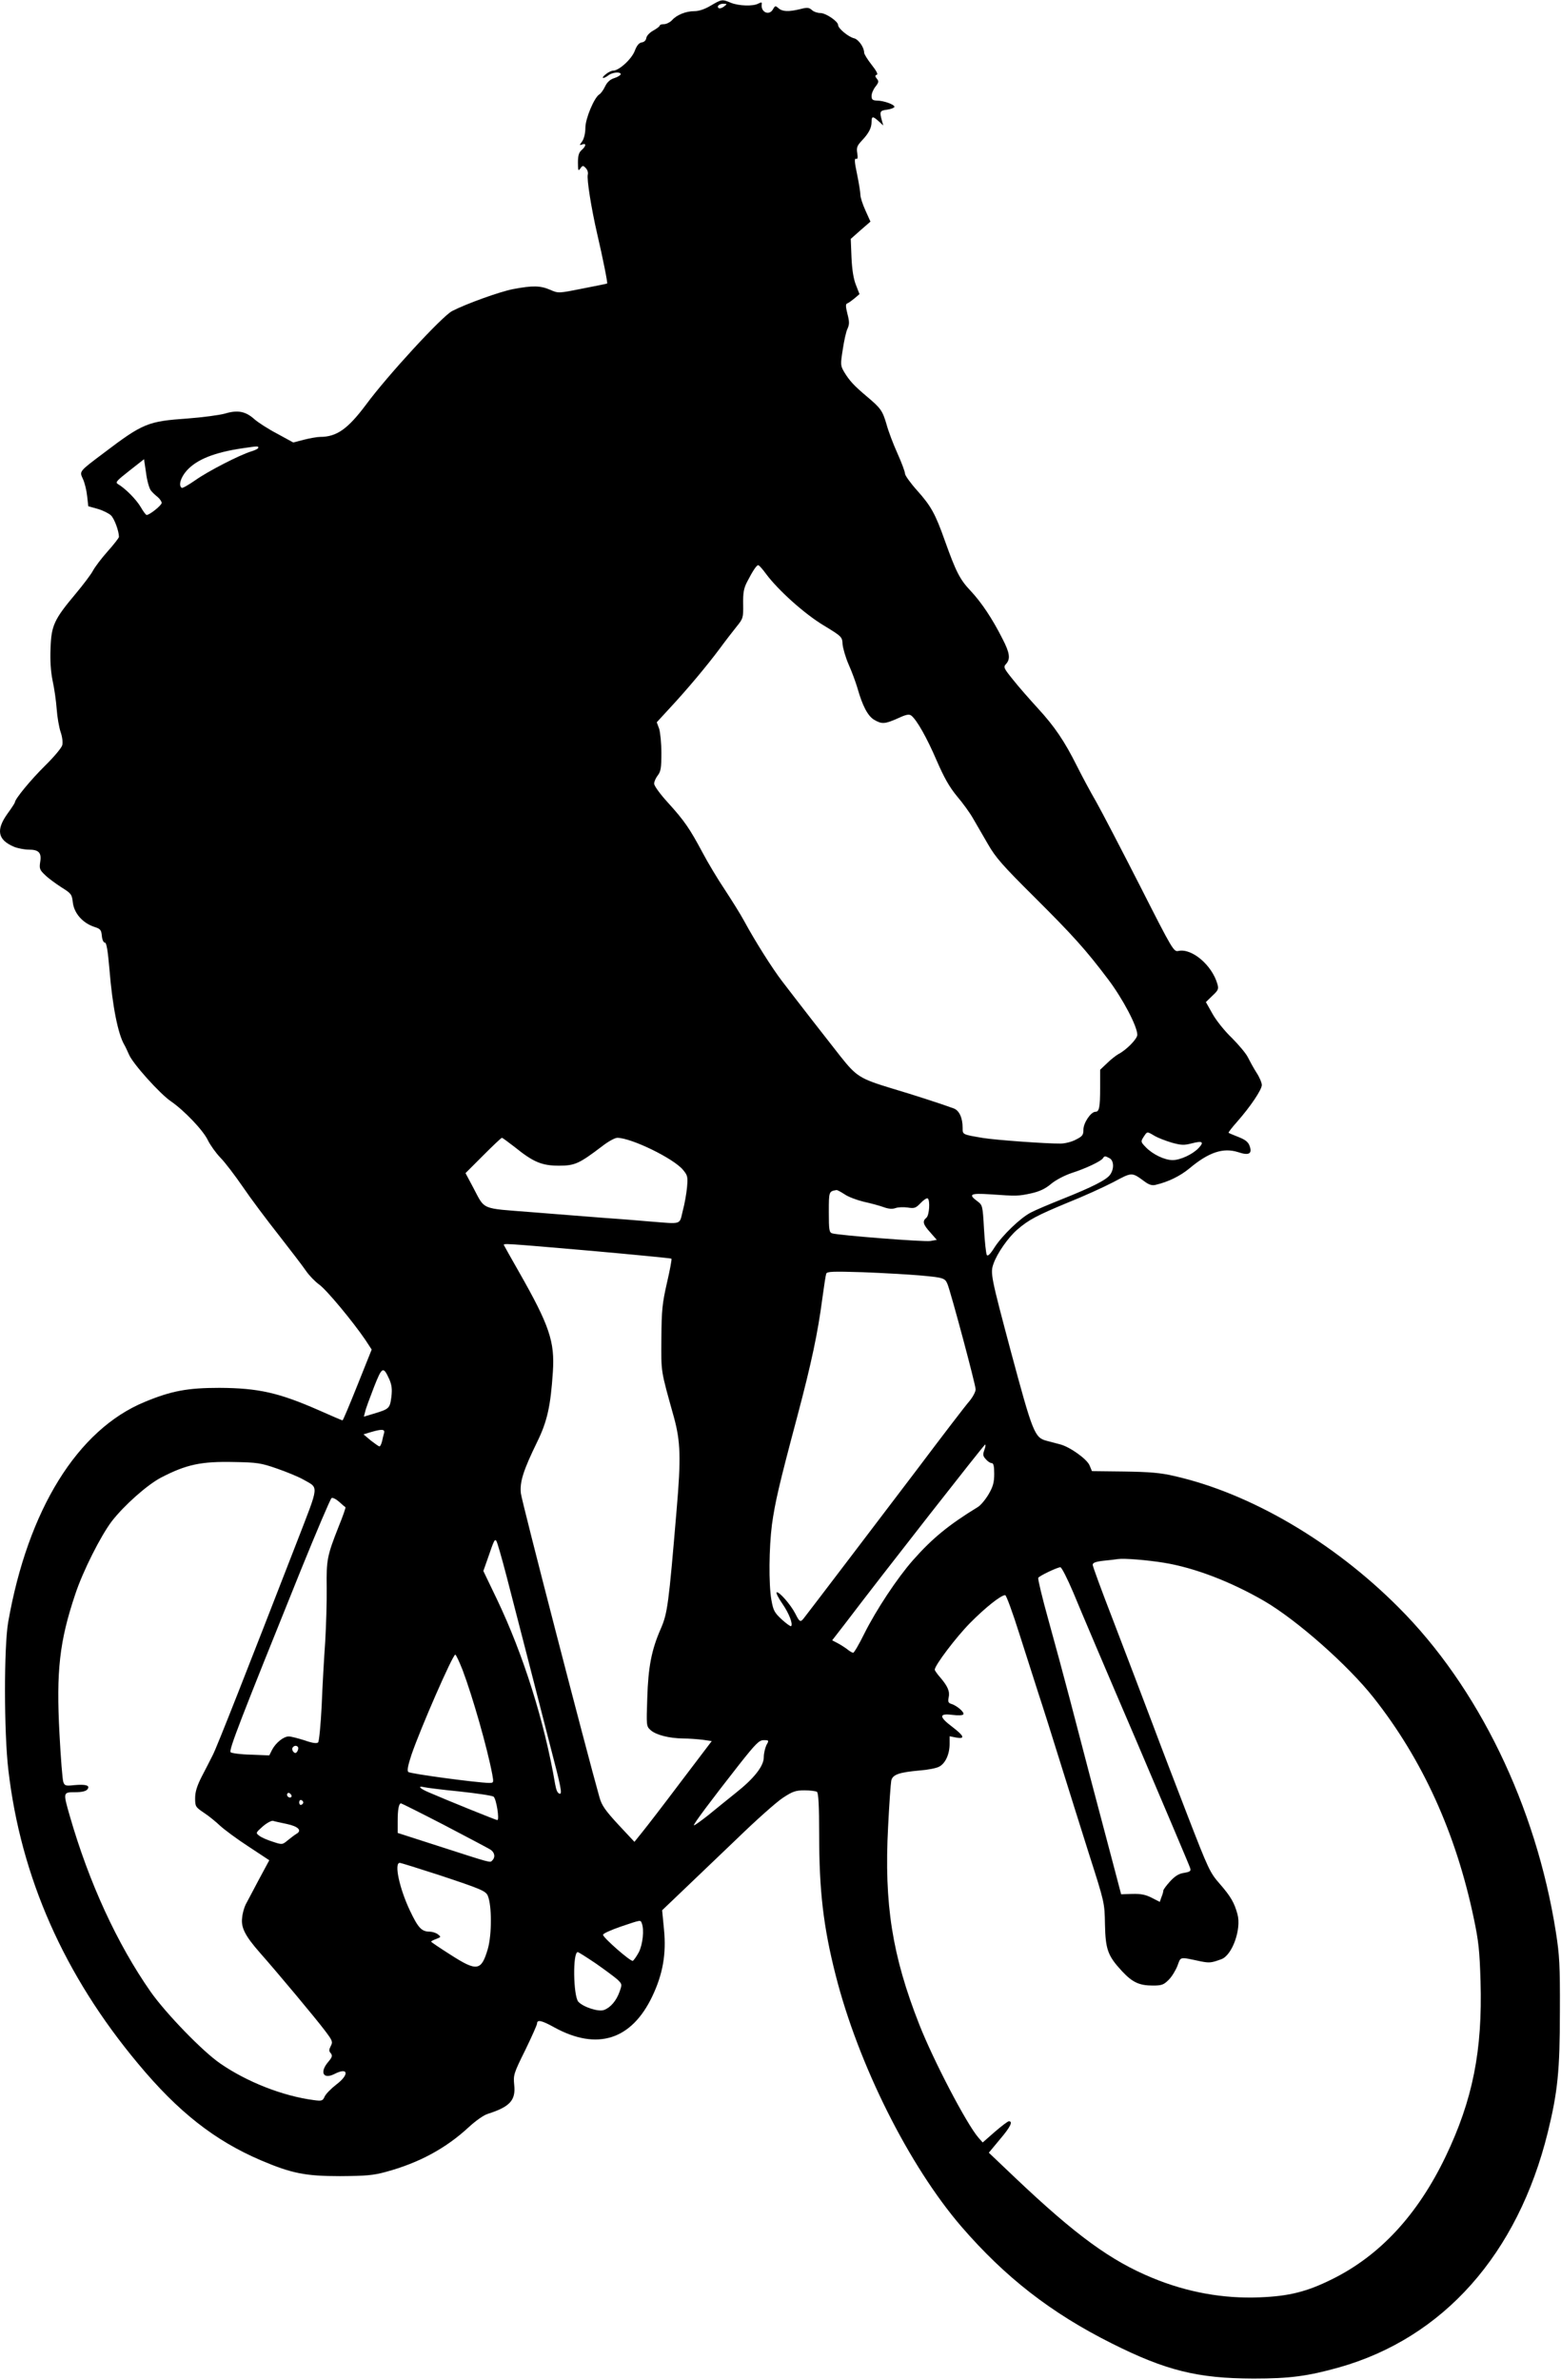
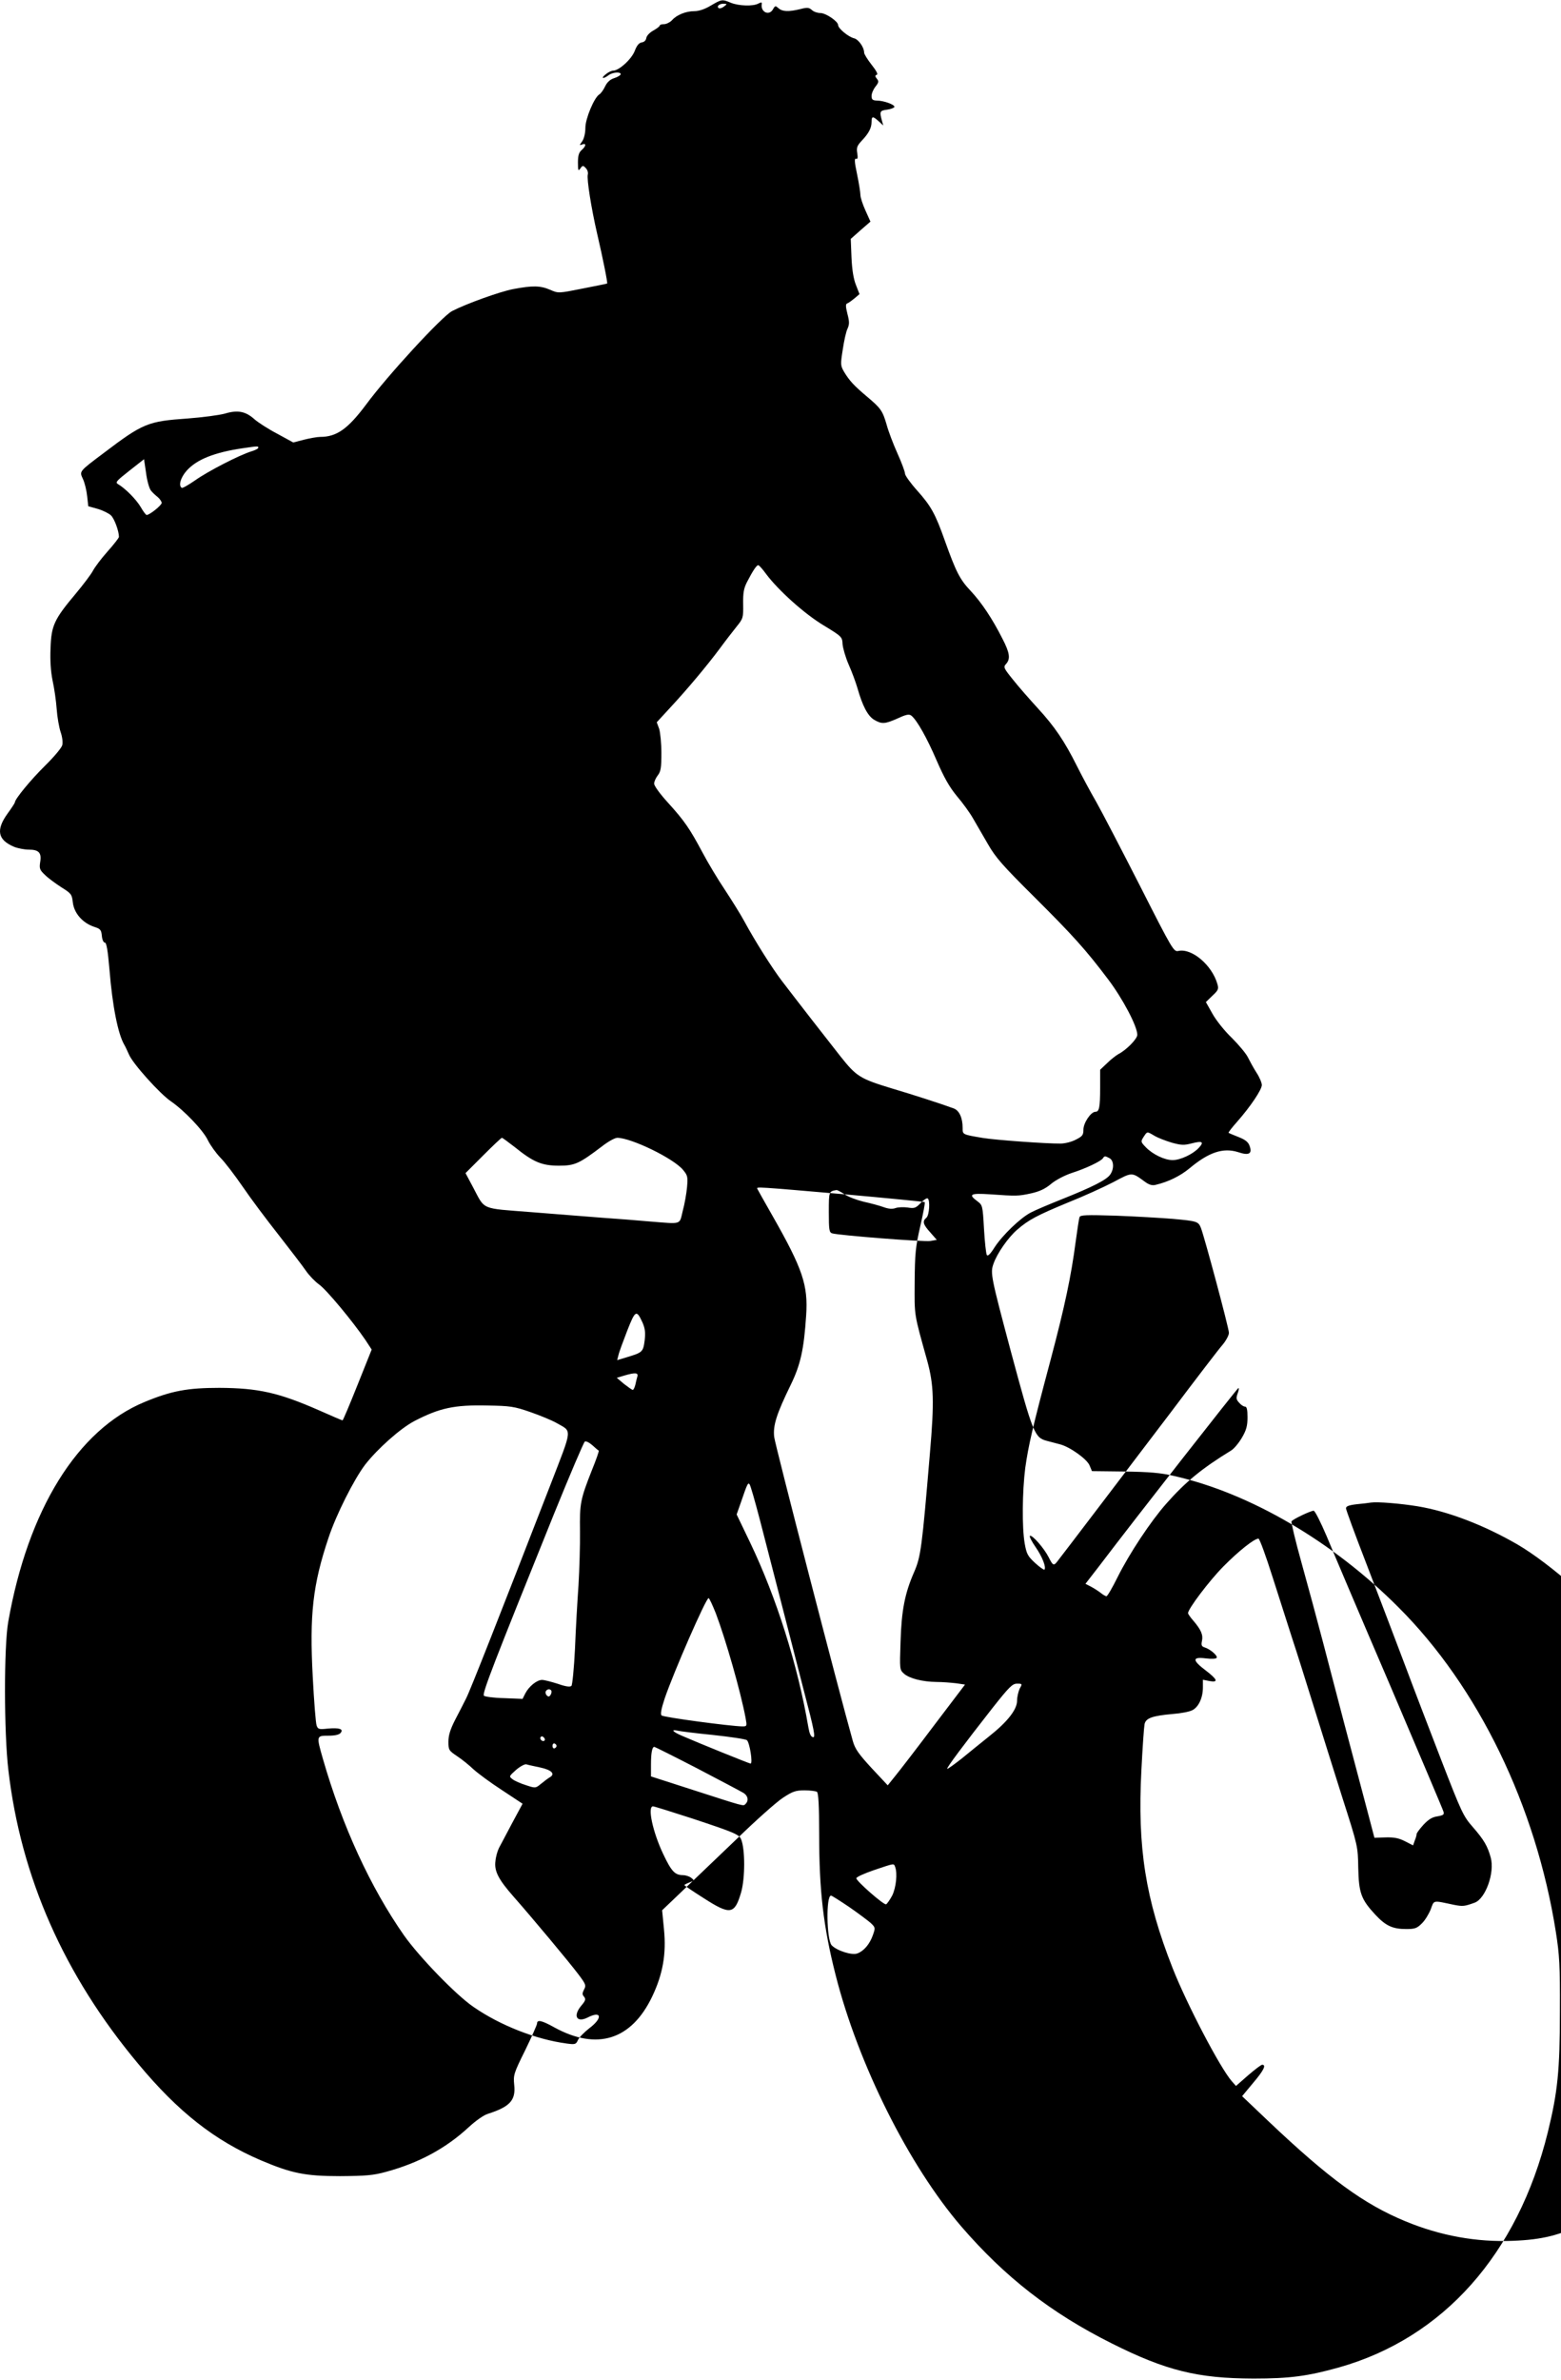
<svg xmlns="http://www.w3.org/2000/svg" version="1.0" width="840pt" height="1280pt" viewBox="0 0 840 1280" preserveAspectRatio="xMidYMid meet">
  <g transform="translate(0,1280) scale(0.1,-0.1)" fill="#000000" stroke="none">
-     <path d="M3825 12770 c-31 -19 -64 -30 -88 -30 -46 0 -96 -20 -121 -49 -11 -11 -30 -21 -43 -21 -12 0 -23 -3 -23 -8 0 -4 -16 -16 -34 -26 -20 -11 -36 -28 -38 -40 -2 -13 -11 -22 -24 -24 -15 -2 -27 -16 -38 -45 -17 -45 -85 -107 -117 -107 -9 0 -27 -9 -40 -20 -28 -22 -14 -27 15 -5 22 17 66 20 66 6 0 -5 -15 -15 -34 -21 -23 -7 -39 -22 -50 -45 -9 -19 -23 -38 -30 -42 -28 -16 -76 -131 -76 -180 0 -29 -7 -58 -17 -73 -16 -22 -16 -23 0 -17 23 9 21 -9 -3 -30 -15 -13 -20 -30 -20 -67 0 -44 2 -48 13 -32 12 17 15 17 29 2 9 -9 14 -24 11 -35 -6 -24 18 -178 51 -321 29 -124 57 -263 53 -265 -1 -1 -60 -13 -132 -27 -130 -26 -130 -26 -174 -7 -53 23 -94 24 -200 4 -72 -14 -250 -78 -328 -118 -54 -28 -348 -347 -463 -503 -98 -131 -158 -174 -247 -174 -16 0 -55 -7 -87 -15 l-58 -15 -86 47 c-48 25 -104 61 -124 79 -47 42 -90 50 -159 29 -30 -8 -119 -20 -199 -26 -214 -15 -240 -25 -451 -185 -137 -103 -132 -98 -112 -142 9 -20 19 -61 22 -91 l6 -54 50 -14 c28 -8 60 -24 72 -35 18 -17 43 -84 43 -116 0 -5 -27 -40 -61 -78 -34 -38 -69 -85 -79 -104 -10 -19 -52 -75 -94 -125 -115 -137 -130 -170 -134 -291 -3 -66 1 -126 11 -175 9 -41 19 -109 22 -153 3 -43 13 -99 21 -123 9 -25 13 -57 9 -71 -3 -14 -45 -64 -93 -111 -76 -75 -162 -179 -162 -197 0 -3 -18 -31 -40 -61 -63 -88 -52 -141 36 -178 20 -8 56 -15 79 -15 54 0 70 -17 61 -68 -5 -34 -2 -42 27 -69 17 -17 57 -46 88 -66 53 -33 56 -38 61 -82 7 -57 52 -109 114 -130 35 -11 39 -17 42 -49 2 -21 9 -36 16 -36 9 0 16 -40 25 -145 16 -198 46 -347 80 -405 5 -8 16 -32 25 -52 20 -49 168 -213 226 -252 70 -48 174 -156 199 -210 13 -26 43 -68 67 -93 24 -24 78 -95 120 -156 42 -62 129 -178 193 -259 64 -82 130 -168 147 -193 17 -25 49 -58 71 -74 41 -29 183 -201 249 -298 l34 -52 -76 -190 c-42 -105 -78 -191 -81 -191 -2 0 -59 24 -126 54 -216 95 -327 120 -537 121 -170 0 -258 -16 -402 -76 -361 -149 -628 -580 -734 -1184 -23 -131 -23 -594 1 -796 67 -576 300 -1103 698 -1579 216 -260 413 -414 661 -520 165 -70 238 -85 426 -85 139 1 178 4 247 23 177 48 322 126 446 241 36 33 79 64 102 71 119 38 151 73 142 156 -5 53 -3 61 59 186 35 72 64 137 64 144 0 22 25 17 93 -21 230 -126 415 -68 527 167 57 120 76 228 63 360 l-10 103 110 105 c61 58 194 185 295 282 101 98 211 196 245 218 53 35 69 40 117 40 30 0 60 -4 66 -8 8 -5 12 -74 12 -227 0 -303 22 -497 89 -760 122 -480 394 -1023 676 -1351 235 -272 482 -465 810 -629 291 -146 462 -188 762 -189 194 0 292 13 460 60 562 159 962 609 1124 1265 53 216 65 332 65 649 1 250 -2 303 -22 430 -107 676 -417 1316 -847 1745 -352 353 -799 614 -1207 706 -72 17 -132 22 -268 24 l-174 2 -13 31 c-14 34 -105 99 -158 113 -16 4 -49 13 -72 19 -66 17 -75 41 -194 483 -106 398 -111 420 -93 469 19 56 80 143 128 184 61 53 107 77 271 145 83 33 193 83 245 110 103 55 99 55 169 4 24 -18 41 -23 60 -18 68 16 131 47 181 88 105 88 182 113 262 88 59 -20 78 -9 62 34 -7 20 -23 33 -59 47 -28 11 -52 21 -54 23 -2 1 18 28 45 58 74 84 134 174 134 199 0 12 -13 43 -29 67 -16 25 -36 62 -46 82 -9 19 -48 66 -86 104 -39 37 -86 96 -105 131 l-35 62 35 34 c31 29 35 36 27 63 -29 102 -138 194 -210 178 -25 -5 -30 2 -205 347 -99 194 -205 398 -236 453 -32 55 -79 143 -105 195 -67 134 -120 212 -210 310 -43 47 -103 115 -133 153 -51 63 -54 69 -38 86 24 27 20 59 -20 136 -54 107 -112 194 -171 257 -58 61 -79 103 -138 268 -52 147 -75 188 -150 272 -36 40 -65 81 -65 90 0 10 -18 59 -41 110 -23 51 -49 120 -58 154 -22 75 -31 88 -106 151 -70 59 -94 85 -123 133 -19 33 -20 39 -7 120 7 47 18 98 26 113 10 23 10 37 -1 79 -10 40 -10 53 -1 56 7 2 24 15 39 27 l27 23 -19 49 c-13 32 -21 81 -24 148 l-4 100 53 47 53 46 -27 60 c-15 33 -27 70 -27 83 0 13 -8 64 -18 112 -14 65 -15 86 -6 83 9 -4 11 5 7 30 -5 30 -1 40 24 67 38 40 53 69 53 101 0 32 7 32 38 4 l25 -23 -7 25 c-14 50 -12 55 27 60 21 3 39 10 40 15 2 12 -57 34 -95 34 -23 1 -28 6 -28 25 0 13 9 35 21 50 18 23 19 29 7 43 -10 13 -10 17 0 21 8 2 -2 21 -28 54 -22 28 -40 57 -40 65 0 28 -30 71 -54 77 -30 7 -86 53 -86 71 0 20 -66 65 -96 65 -15 0 -36 7 -45 16 -16 14 -25 15 -63 5 -62 -15 -96 -14 -117 5 -16 14 -18 14 -29 -5 -20 -38 -68 -17 -61 27 2 10 -2 11 -18 3 -28 -16 -106 -13 -148 4 -47 20 -50 19 -108 -15z m71 -5 c-10 -8 -23 -12 -28 -9 -14 9 2 24 25 24 21 -1 21 -1 3 -15z m-2506 -2373 c0 -5 -17 -14 -38 -20 -62 -19 -232 -106 -301 -155 -36 -25 -69 -44 -73 -41 -19 12 -6 56 27 93 54 60 150 98 301 120 82 12 84 12 84 3z m-579 -229 c7 -10 24 -26 37 -36 12 -10 22 -25 22 -32 0 -13 -65 -65 -81 -65 -4 0 -19 20 -32 43 -25 42 -83 100 -122 123 -16 9 -9 17 61 72 l79 62 11 -74 c5 -41 17 -82 25 -93z m3312 -451 c65 -87 207 -215 311 -277 97 -59 98 -61 100 -100 2 -22 16 -71 33 -110 17 -38 38 -95 47 -126 27 -95 55 -149 89 -170 42 -25 58 -24 128 7 47 22 62 24 74 14 30 -25 83 -119 135 -240 40 -92 68 -142 109 -192 31 -36 70 -90 87 -120 17 -29 53 -91 80 -138 41 -72 80 -116 245 -280 211 -210 281 -287 403 -449 77 -102 156 -251 156 -297 0 -22 -59 -82 -102 -104 -12 -7 -40 -28 -60 -48 l-38 -36 0 -97 c0 -105 -5 -129 -25 -129 -25 0 -65 -60 -65 -96 0 -29 -5 -36 -41 -54 -22 -12 -59 -21 -82 -21 -75 -1 -350 19 -417 30 -113 19 -110 18 -110 55 0 53 -18 93 -48 104 -53 20 -219 74 -331 107 -174 53 -192 64 -280 175 -75 95 -222 284 -313 403 -52 68 -144 213 -203 322 -21 39 -69 115 -105 170 -37 55 -91 145 -120 200 -69 129 -97 170 -186 268 -42 46 -74 90 -74 102 0 11 9 31 20 45 16 21 19 41 19 120 0 52 -6 111 -12 130 l-13 35 69 75 c95 102 202 230 269 320 30 41 72 95 92 120 35 43 36 48 35 120 -1 61 3 85 21 120 31 60 51 90 60 90 5 0 24 -22 43 -48z m2089 -3021 c18 -11 60 -27 93 -37 51 -14 66 -15 108 -4 58 15 68 8 37 -25 -32 -34 -99 -65 -140 -65 -43 0 -108 31 -145 70 -27 28 -27 30 -11 55 20 30 17 30 58 6z m-3442 -61 c100 -81 146 -100 238 -100 86 0 109 11 234 106 31 24 67 44 80 44 76 -1 301 -110 353 -172 25 -30 27 -37 22 -94 -3 -33 -13 -91 -23 -127 -19 -77 -1 -71 -179 -57 -66 6 -181 15 -255 20 -74 6 -245 19 -380 30 -278 22 -248 9 -315 135 l-40 75 95 95 c52 52 97 95 101 95 3 0 34 -23 69 -50z m3201 -60 c23 -13 25 -57 3 -88 -19 -28 -96 -67 -259 -132 -70 -28 -146 -60 -168 -72 -55 -28 -152 -121 -195 -187 -23 -37 -37 -50 -42 -41 -4 7 -11 70 -15 140 -7 126 -8 128 -36 149 -50 37 -38 44 69 37 142 -10 151 -10 220 5 45 10 76 24 108 51 25 21 73 46 112 59 75 24 157 63 167 79 8 13 12 13 36 0z m-1426 -194 c20 -14 66 -31 103 -40 37 -8 85 -21 107 -29 27 -10 48 -11 64 -5 14 5 43 6 65 3 37 -6 44 -3 70 24 16 17 33 28 38 25 14 -9 9 -91 -7 -104 -23 -19 -18 -36 21 -79 l35 -40 -34 -6 c-32 -6 -491 30 -529 41 -16 5 -18 19 -18 114 0 112 0 112 42 119 4 0 23 -10 43 -23z m-1363 -304 c235 -21 429 -40 431 -42 3 -3 -8 -61 -24 -130 -25 -110 -29 -146 -30 -300 -1 -187 -5 -163 68 -425 35 -129 38 -218 14 -496 -43 -511 -49 -556 -85 -639 -50 -114 -68 -206 -73 -375 -5 -148 -5 -150 18 -171 29 -26 99 -44 176 -45 32 0 79 -4 105 -7 l48 -7 -167 -220 c-91 -121 -185 -243 -208 -271 l-41 -51 -87 93 c-70 76 -89 103 -101 146 -72 255 -419 1595 -423 1635 -7 62 13 124 88 278 54 110 72 193 84 375 11 163 -18 250 -182 538 -43 75 -79 140 -81 144 -5 11 -4 11 470 -30z m1765 -132 c132 -12 138 -14 152 -48 19 -48 151 -540 151 -565 0 -13 -15 -41 -33 -63 -19 -21 -146 -187 -283 -369 -212 -279 -573 -754 -610 -801 -17 -21 -22 -18 -44 26 -25 49 -89 122 -101 115 -4 -3 10 -31 31 -61 36 -52 58 -109 47 -121 -3 -2 -26 14 -50 36 -40 37 -46 49 -56 105 -15 86 -13 280 3 406 17 120 37 209 136 580 77 290 111 452 135 635 9 66 18 126 21 134 4 12 36 13 197 8 106 -4 242 -12 304 -17z m-2852 -559 c13 -31 16 -52 11 -95 -8 -62 -12 -65 -95 -90 l-53 -16 7 27 c3 15 25 74 47 131 44 112 50 115 83 43z m-28 -288 c-3 -10 -8 -30 -11 -45 -4 -16 -10 -28 -14 -28 -4 0 -25 15 -47 32 l-39 33 40 12 c58 17 76 16 71 -4z m3230 -92 c-9 -25 -8 -33 8 -50 10 -12 24 -21 32 -21 9 0 13 -16 13 -57 0 -46 -6 -69 -30 -110 -17 -29 -43 -60 -58 -69 -157 -96 -246 -169 -350 -287 -83 -94 -197 -266 -261 -394 -28 -57 -55 -103 -60 -103 -4 0 -19 8 -32 19 -13 10 -37 25 -52 33 l-29 15 69 89 c211 278 749 964 754 964 4 0 2 -13 -4 -29z m-3807 -100 c52 -18 115 -44 140 -58 87 -50 90 -20 -32 -336 -268 -690 -431 -1105 -453 -1147 -12 -25 -39 -76 -59 -115 -26 -51 -36 -83 -36 -117 0 -45 2 -48 48 -79 26 -17 65 -49 87 -70 22 -20 90 -71 152 -111 l112 -74 -56 -104 c-31 -58 -62 -118 -71 -134 -8 -16 -17 -47 -19 -71 -7 -53 16 -98 97 -190 98 -111 301 -354 349 -418 40 -53 43 -60 31 -82 -10 -20 -11 -27 0 -39 10 -13 8 -21 -14 -47 -47 -55 -27 -95 33 -65 75 39 83 -2 10 -57 -27 -21 -55 -49 -62 -64 -10 -23 -15 -25 -59 -19 -167 22 -360 98 -503 197 -95 65 -292 269 -374 385 -181 259 -332 587 -436 948 -36 126 -36 126 29 126 35 0 58 5 66 15 17 21 -7 29 -71 23 -45 -5 -51 -3 -58 16 -5 12 -14 129 -21 261 -18 337 0 497 85 750 41 124 137 314 197 393 67 86 190 195 264 234 137 71 216 88 394 84 122 -2 144 -5 230 -35z m369 -208 c2 -2 -14 -49 -37 -105 -62 -157 -66 -179 -64 -328 1 -74 -3 -205 -8 -290 -6 -85 -15 -240 -19 -344 -5 -103 -14 -193 -19 -198 -7 -7 -31 -4 -73 11 -35 11 -73 21 -85 21 -28 0 -70 -34 -90 -72 l-15 -30 -99 4 c-55 1 -104 8 -109 13 -11 11 54 177 376 975 86 212 161 388 167 392 6 4 24 -5 41 -20 16 -15 32 -28 34 -29z m866 -368 c26 -99 75 -292 111 -430 35 -137 93 -362 128 -498 55 -209 62 -248 48 -245 -12 2 -19 19 -25 53 -57 334 -171 696 -313 993 l-73 152 24 68 c33 97 37 104 45 95 5 -4 29 -89 55 -188z m3540 69 c164 -27 357 -101 537 -205 177 -103 452 -346 590 -521 263 -333 442 -727 538 -1183 27 -127 32 -179 37 -341 11 -374 -42 -639 -188 -944 -151 -314 -354 -533 -612 -660 -135 -67 -231 -91 -389 -97 -194 -8 -390 27 -578 105 -223 92 -410 228 -737 538 l-142 135 59 71 c58 68 72 98 49 98 -6 0 -40 -26 -76 -57 l-65 -57 -23 26 c-64 74 -242 415 -318 608 -146 371 -190 648 -168 1064 6 121 14 233 17 248 7 33 42 45 154 55 41 3 88 12 103 20 34 17 57 67 57 123 l0 41 35 -7 c50 -9 44 8 -20 57 -73 55 -73 74 -1 65 32 -4 57 -3 60 3 7 11 -35 47 -65 56 -16 5 -19 12 -14 35 7 32 -5 60 -46 108 -16 18 -29 37 -29 41 0 23 114 174 190 251 81 82 166 150 189 150 6 0 40 -93 76 -207 37 -115 84 -262 105 -328 22 -66 73 -228 114 -360 41 -132 112 -357 157 -500 83 -259 83 -260 85 -376 3 -135 15 -169 92 -252 56 -60 93 -77 166 -77 47 0 58 4 84 30 17 16 38 51 48 76 19 51 8 49 126 24 47 -9 56 -8 111 12 58 22 108 161 86 242 -17 62 -36 95 -96 164 -52 59 -61 79 -170 360 -63 163 -149 387 -190 497 -101 266 -95 251 -216 567 -59 152 -107 283 -107 291 0 11 15 17 58 22 31 3 66 7 77 9 35 5 157 -5 250 -20z m-489 -161 c31 -76 184 -436 340 -799 155 -364 285 -670 288 -681 6 -17 1 -21 -33 -27 -28 -4 -48 -17 -75 -46 -20 -22 -36 -44 -36 -49 0 -6 -4 -21 -10 -35 l-9 -26 -43 22 c-33 17 -58 22 -104 21 l-61 -2 -36 137 c-78 293 -187 707 -240 912 -31 118 -83 311 -116 429 -33 118 -57 219 -54 224 6 11 103 57 119 57 7 0 38 -62 70 -137z m-3287 -415 c54 -143 133 -419 160 -562 8 -45 8 -46 -18 -46 -64 1 -424 49 -434 59 -7 7 -2 34 17 92 49 143 222 539 236 539 4 0 21 -37 39 -82z m1635 -405 c-7 -16 -14 -44 -14 -65 0 -47 -51 -113 -151 -192 -41 -33 -107 -86 -147 -119 -41 -32 -75 -57 -78 -55 -4 5 87 127 243 326 91 115 108 132 133 132 28 0 29 -1 14 -27z m-2520 -11 c2 -4 1 -14 -4 -22 -7 -11 -12 -12 -21 -3 -6 6 -8 16 -5 22 8 13 23 14 30 3z m869 -238 c92 -10 175 -22 183 -28 15 -12 33 -126 20 -126 -7 0 -281 111 -368 149 -50 21 -64 37 -25 28 12 -3 98 -14 190 -23z m-906 -30 c-9 -9 -28 6 -21 18 4 6 10 6 17 -1 6 -6 8 -13 4 -17z m65 -29 c0 -5 -5 -11 -11 -13 -6 -2 -11 4 -11 13 0 9 5 15 11 13 6 -2 11 -8 11 -13z m757 -121 c124 -65 236 -124 249 -132 24 -15 29 -41 11 -59 -13 -13 3 -17 -301 81 l-208 67 0 64 c0 61 6 95 18 95 3 0 107 -52 231 -116z m-845 5 c61 -13 83 -35 51 -53 -10 -6 -31 -22 -47 -35 -29 -24 -30 -24 -81 -7 -29 9 -61 23 -72 32 -20 15 -19 16 19 50 22 19 47 32 55 30 9 -3 42 -10 75 -17z m820 -275 c223 -74 250 -85 261 -111 22 -53 22 -209 0 -286 -35 -119 -58 -123 -201 -31 -57 36 -104 68 -104 70 0 3 12 9 28 15 26 10 26 11 8 25 -11 8 -31 14 -44 14 -43 0 -62 20 -106 113 -57 120 -86 257 -55 257 6 0 102 -30 213 -66z m1090 -260 c13 -35 5 -111 -16 -154 -13 -24 -28 -45 -33 -47 -13 -4 -160 125 -160 140 0 7 43 26 95 44 113 38 106 37 114 17z m-248 -215 c49 -34 101 -73 116 -86 26 -25 26 -26 12 -66 -17 -48 -48 -85 -83 -98 -29 -12 -112 15 -139 44 -27 31 -31 267 -3 267 4 0 48 -28 97 -61z" />
+     <path d="M3825 12770 c-31 -19 -64 -30 -88 -30 -46 0 -96 -20 -121 -49 -11 -11 -30 -21 -43 -21 -12 0 -23 -3 -23 -8 0 -4 -16 -16 -34 -26 -20 -11 -36 -28 -38 -40 -2 -13 -11 -22 -24 -24 -15 -2 -27 -16 -38 -45 -17 -45 -85 -107 -117 -107 -9 0 -27 -9 -40 -20 -28 -22 -14 -27 15 -5 22 17 66 20 66 6 0 -5 -15 -15 -34 -21 -23 -7 -39 -22 -50 -45 -9 -19 -23 -38 -30 -42 -28 -16 -76 -131 -76 -180 0 -29 -7 -58 -17 -73 -16 -22 -16 -23 0 -17 23 9 21 -9 -3 -30 -15 -13 -20 -30 -20 -67 0 -44 2 -48 13 -32 12 17 15 17 29 2 9 -9 14 -24 11 -35 -6 -24 18 -178 51 -321 29 -124 57 -263 53 -265 -1 -1 -60 -13 -132 -27 -130 -26 -130 -26 -174 -7 -53 23 -94 24 -200 4 -72 -14 -250 -78 -328 -118 -54 -28 -348 -347 -463 -503 -98 -131 -158 -174 -247 -174 -16 0 -55 -7 -87 -15 l-58 -15 -86 47 c-48 25 -104 61 -124 79 -47 42 -90 50 -159 29 -30 -8 -119 -20 -199 -26 -214 -15 -240 -25 -451 -185 -137 -103 -132 -98 -112 -142 9 -20 19 -61 22 -91 l6 -54 50 -14 c28 -8 60 -24 72 -35 18 -17 43 -84 43 -116 0 -5 -27 -40 -61 -78 -34 -38 -69 -85 -79 -104 -10 -19 -52 -75 -94 -125 -115 -137 -130 -170 -134 -291 -3 -66 1 -126 11 -175 9 -41 19 -109 22 -153 3 -43 13 -99 21 -123 9 -25 13 -57 9 -71 -3 -14 -45 -64 -93 -111 -76 -75 -162 -179 -162 -197 0 -3 -18 -31 -40 -61 -63 -88 -52 -141 36 -178 20 -8 56 -15 79 -15 54 0 70 -17 61 -68 -5 -34 -2 -42 27 -69 17 -17 57 -46 88 -66 53 -33 56 -38 61 -82 7 -57 52 -109 114 -130 35 -11 39 -17 42 -49 2 -21 9 -36 16 -36 9 0 16 -40 25 -145 16 -198 46 -347 80 -405 5 -8 16 -32 25 -52 20 -49 168 -213 226 -252 70 -48 174 -156 199 -210 13 -26 43 -68 67 -93 24 -24 78 -95 120 -156 42 -62 129 -178 193 -259 64 -82 130 -168 147 -193 17 -25 49 -58 71 -74 41 -29 183 -201 249 -298 l34 -52 -76 -190 c-42 -105 -78 -191 -81 -191 -2 0 -59 24 -126 54 -216 95 -327 120 -537 121 -170 0 -258 -16 -402 -76 -361 -149 -628 -580 -734 -1184 -23 -131 -23 -594 1 -796 67 -576 300 -1103 698 -1579 216 -260 413 -414 661 -520 165 -70 238 -85 426 -85 139 1 178 4 247 23 177 48 322 126 446 241 36 33 79 64 102 71 119 38 151 73 142 156 -5 53 -3 61 59 186 35 72 64 137 64 144 0 22 25 17 93 -21 230 -126 415 -68 527 167 57 120 76 228 63 360 l-10 103 110 105 c61 58 194 185 295 282 101 98 211 196 245 218 53 35 69 40 117 40 30 0 60 -4 66 -8 8 -5 12 -74 12 -227 0 -303 22 -497 89 -760 122 -480 394 -1023 676 -1351 235 -272 482 -465 810 -629 291 -146 462 -188 762 -189 194 0 292 13 460 60 562 159 962 609 1124 1265 53 216 65 332 65 649 1 250 -2 303 -22 430 -107 676 -417 1316 -847 1745 -352 353 -799 614 -1207 706 -72 17 -132 22 -268 24 l-174 2 -13 31 c-14 34 -105 99 -158 113 -16 4 -49 13 -72 19 -66 17 -75 41 -194 483 -106 398 -111 420 -93 469 19 56 80 143 128 184 61 53 107 77 271 145 83 33 193 83 245 110 103 55 99 55 169 4 24 -18 41 -23 60 -18 68 16 131 47 181 88 105 88 182 113 262 88 59 -20 78 -9 62 34 -7 20 -23 33 -59 47 -28 11 -52 21 -54 23 -2 1 18 28 45 58 74 84 134 174 134 199 0 12 -13 43 -29 67 -16 25 -36 62 -46 82 -9 19 -48 66 -86 104 -39 37 -86 96 -105 131 l-35 62 35 34 c31 29 35 36 27 63 -29 102 -138 194 -210 178 -25 -5 -30 2 -205 347 -99 194 -205 398 -236 453 -32 55 -79 143 -105 195 -67 134 -120 212 -210 310 -43 47 -103 115 -133 153 -51 63 -54 69 -38 86 24 27 20 59 -20 136 -54 107 -112 194 -171 257 -58 61 -79 103 -138 268 -52 147 -75 188 -150 272 -36 40 -65 81 -65 90 0 10 -18 59 -41 110 -23 51 -49 120 -58 154 -22 75 -31 88 -106 151 -70 59 -94 85 -123 133 -19 33 -20 39 -7 120 7 47 18 98 26 113 10 23 10 37 -1 79 -10 40 -10 53 -1 56 7 2 24 15 39 27 l27 23 -19 49 c-13 32 -21 81 -24 148 l-4 100 53 47 53 46 -27 60 c-15 33 -27 70 -27 83 0 13 -8 64 -18 112 -14 65 -15 86 -6 83 9 -4 11 5 7 30 -5 30 -1 40 24 67 38 40 53 69 53 101 0 32 7 32 38 4 l25 -23 -7 25 c-14 50 -12 55 27 60 21 3 39 10 40 15 2 12 -57 34 -95 34 -23 1 -28 6 -28 25 0 13 9 35 21 50 18 23 19 29 7 43 -10 13 -10 17 0 21 8 2 -2 21 -28 54 -22 28 -40 57 -40 65 0 28 -30 71 -54 77 -30 7 -86 53 -86 71 0 20 -66 65 -96 65 -15 0 -36 7 -45 16 -16 14 -25 15 -63 5 -62 -15 -96 -14 -117 5 -16 14 -18 14 -29 -5 -20 -38 -68 -17 -61 27 2 10 -2 11 -18 3 -28 -16 -106 -13 -148 4 -47 20 -50 19 -108 -15z m71 -5 c-10 -8 -23 -12 -28 -9 -14 9 2 24 25 24 21 -1 21 -1 3 -15z m-2506 -2373 c0 -5 -17 -14 -38 -20 -62 -19 -232 -106 -301 -155 -36 -25 -69 -44 -73 -41 -19 12 -6 56 27 93 54 60 150 98 301 120 82 12 84 12 84 3z m-579 -229 c7 -10 24 -26 37 -36 12 -10 22 -25 22 -32 0 -13 -65 -65 -81 -65 -4 0 -19 20 -32 43 -25 42 -83 100 -122 123 -16 9 -9 17 61 72 l79 62 11 -74 c5 -41 17 -82 25 -93z m3312 -451 c65 -87 207 -215 311 -277 97 -59 98 -61 100 -100 2 -22 16 -71 33 -110 17 -38 38 -95 47 -126 27 -95 55 -149 89 -170 42 -25 58 -24 128 7 47 22 62 24 74 14 30 -25 83 -119 135 -240 40 -92 68 -142 109 -192 31 -36 70 -90 87 -120 17 -29 53 -91 80 -138 41 -72 80 -116 245 -280 211 -210 281 -287 403 -449 77 -102 156 -251 156 -297 0 -22 -59 -82 -102 -104 -12 -7 -40 -28 -60 -48 l-38 -36 0 -97 c0 -105 -5 -129 -25 -129 -25 0 -65 -60 -65 -96 0 -29 -5 -36 -41 -54 -22 -12 -59 -21 -82 -21 -75 -1 -350 19 -417 30 -113 19 -110 18 -110 55 0 53 -18 93 -48 104 -53 20 -219 74 -331 107 -174 53 -192 64 -280 175 -75 95 -222 284 -313 403 -52 68 -144 213 -203 322 -21 39 -69 115 -105 170 -37 55 -91 145 -120 200 -69 129 -97 170 -186 268 -42 46 -74 90 -74 102 0 11 9 31 20 45 16 21 19 41 19 120 0 52 -6 111 -12 130 l-13 35 69 75 c95 102 202 230 269 320 30 41 72 95 92 120 35 43 36 48 35 120 -1 61 3 85 21 120 31 60 51 90 60 90 5 0 24 -22 43 -48z m2089 -3021 c18 -11 60 -27 93 -37 51 -14 66 -15 108 -4 58 15 68 8 37 -25 -32 -34 -99 -65 -140 -65 -43 0 -108 31 -145 70 -27 28 -27 30 -11 55 20 30 17 30 58 6z m-3442 -61 c100 -81 146 -100 238 -100 86 0 109 11 234 106 31 24 67 44 80 44 76 -1 301 -110 353 -172 25 -30 27 -37 22 -94 -3 -33 -13 -91 -23 -127 -19 -77 -1 -71 -179 -57 -66 6 -181 15 -255 20 -74 6 -245 19 -380 30 -278 22 -248 9 -315 135 l-40 75 95 95 c52 52 97 95 101 95 3 0 34 -23 69 -50z m3201 -60 c23 -13 25 -57 3 -88 -19 -28 -96 -67 -259 -132 -70 -28 -146 -60 -168 -72 -55 -28 -152 -121 -195 -187 -23 -37 -37 -50 -42 -41 -4 7 -11 70 -15 140 -7 126 -8 128 -36 149 -50 37 -38 44 69 37 142 -10 151 -10 220 5 45 10 76 24 108 51 25 21 73 46 112 59 75 24 157 63 167 79 8 13 12 13 36 0z m-1426 -194 c20 -14 66 -31 103 -40 37 -8 85 -21 107 -29 27 -10 48 -11 64 -5 14 5 43 6 65 3 37 -6 44 -3 70 24 16 17 33 28 38 25 14 -9 9 -91 -7 -104 -23 -19 -18 -36 21 -79 l35 -40 -34 -6 c-32 -6 -491 30 -529 41 -16 5 -18 19 -18 114 0 112 0 112 42 119 4 0 23 -10 43 -23z c235 -21 429 -40 431 -42 3 -3 -8 -61 -24 -130 -25 -110 -29 -146 -30 -300 -1 -187 -5 -163 68 -425 35 -129 38 -218 14 -496 -43 -511 -49 -556 -85 -639 -50 -114 -68 -206 -73 -375 -5 -148 -5 -150 18 -171 29 -26 99 -44 176 -45 32 0 79 -4 105 -7 l48 -7 -167 -220 c-91 -121 -185 -243 -208 -271 l-41 -51 -87 93 c-70 76 -89 103 -101 146 -72 255 -419 1595 -423 1635 -7 62 13 124 88 278 54 110 72 193 84 375 11 163 -18 250 -182 538 -43 75 -79 140 -81 144 -5 11 -4 11 470 -30z m1765 -132 c132 -12 138 -14 152 -48 19 -48 151 -540 151 -565 0 -13 -15 -41 -33 -63 -19 -21 -146 -187 -283 -369 -212 -279 -573 -754 -610 -801 -17 -21 -22 -18 -44 26 -25 49 -89 122 -101 115 -4 -3 10 -31 31 -61 36 -52 58 -109 47 -121 -3 -2 -26 14 -50 36 -40 37 -46 49 -56 105 -15 86 -13 280 3 406 17 120 37 209 136 580 77 290 111 452 135 635 9 66 18 126 21 134 4 12 36 13 197 8 106 -4 242 -12 304 -17z m-2852 -559 c13 -31 16 -52 11 -95 -8 -62 -12 -65 -95 -90 l-53 -16 7 27 c3 15 25 74 47 131 44 112 50 115 83 43z m-28 -288 c-3 -10 -8 -30 -11 -45 -4 -16 -10 -28 -14 -28 -4 0 -25 15 -47 32 l-39 33 40 12 c58 17 76 16 71 -4z m3230 -92 c-9 -25 -8 -33 8 -50 10 -12 24 -21 32 -21 9 0 13 -16 13 -57 0 -46 -6 -69 -30 -110 -17 -29 -43 -60 -58 -69 -157 -96 -246 -169 -350 -287 -83 -94 -197 -266 -261 -394 -28 -57 -55 -103 -60 -103 -4 0 -19 8 -32 19 -13 10 -37 25 -52 33 l-29 15 69 89 c211 278 749 964 754 964 4 0 2 -13 -4 -29z m-3807 -100 c52 -18 115 -44 140 -58 87 -50 90 -20 -32 -336 -268 -690 -431 -1105 -453 -1147 -12 -25 -39 -76 -59 -115 -26 -51 -36 -83 -36 -117 0 -45 2 -48 48 -79 26 -17 65 -49 87 -70 22 -20 90 -71 152 -111 l112 -74 -56 -104 c-31 -58 -62 -118 -71 -134 -8 -16 -17 -47 -19 -71 -7 -53 16 -98 97 -190 98 -111 301 -354 349 -418 40 -53 43 -60 31 -82 -10 -20 -11 -27 0 -39 10 -13 8 -21 -14 -47 -47 -55 -27 -95 33 -65 75 39 83 -2 10 -57 -27 -21 -55 -49 -62 -64 -10 -23 -15 -25 -59 -19 -167 22 -360 98 -503 197 -95 65 -292 269 -374 385 -181 259 -332 587 -436 948 -36 126 -36 126 29 126 35 0 58 5 66 15 17 21 -7 29 -71 23 -45 -5 -51 -3 -58 16 -5 12 -14 129 -21 261 -18 337 0 497 85 750 41 124 137 314 197 393 67 86 190 195 264 234 137 71 216 88 394 84 122 -2 144 -5 230 -35z m369 -208 c2 -2 -14 -49 -37 -105 -62 -157 -66 -179 -64 -328 1 -74 -3 -205 -8 -290 -6 -85 -15 -240 -19 -344 -5 -103 -14 -193 -19 -198 -7 -7 -31 -4 -73 11 -35 11 -73 21 -85 21 -28 0 -70 -34 -90 -72 l-15 -30 -99 4 c-55 1 -104 8 -109 13 -11 11 54 177 376 975 86 212 161 388 167 392 6 4 24 -5 41 -20 16 -15 32 -28 34 -29z m866 -368 c26 -99 75 -292 111 -430 35 -137 93 -362 128 -498 55 -209 62 -248 48 -245 -12 2 -19 19 -25 53 -57 334 -171 696 -313 993 l-73 152 24 68 c33 97 37 104 45 95 5 -4 29 -89 55 -188z m3540 69 c164 -27 357 -101 537 -205 177 -103 452 -346 590 -521 263 -333 442 -727 538 -1183 27 -127 32 -179 37 -341 11 -374 -42 -639 -188 -944 -151 -314 -354 -533 -612 -660 -135 -67 -231 -91 -389 -97 -194 -8 -390 27 -578 105 -223 92 -410 228 -737 538 l-142 135 59 71 c58 68 72 98 49 98 -6 0 -40 -26 -76 -57 l-65 -57 -23 26 c-64 74 -242 415 -318 608 -146 371 -190 648 -168 1064 6 121 14 233 17 248 7 33 42 45 154 55 41 3 88 12 103 20 34 17 57 67 57 123 l0 41 35 -7 c50 -9 44 8 -20 57 -73 55 -73 74 -1 65 32 -4 57 -3 60 3 7 11 -35 47 -65 56 -16 5 -19 12 -14 35 7 32 -5 60 -46 108 -16 18 -29 37 -29 41 0 23 114 174 190 251 81 82 166 150 189 150 6 0 40 -93 76 -207 37 -115 84 -262 105 -328 22 -66 73 -228 114 -360 41 -132 112 -357 157 -500 83 -259 83 -260 85 -376 3 -135 15 -169 92 -252 56 -60 93 -77 166 -77 47 0 58 4 84 30 17 16 38 51 48 76 19 51 8 49 126 24 47 -9 56 -8 111 12 58 22 108 161 86 242 -17 62 -36 95 -96 164 -52 59 -61 79 -170 360 -63 163 -149 387 -190 497 -101 266 -95 251 -216 567 -59 152 -107 283 -107 291 0 11 15 17 58 22 31 3 66 7 77 9 35 5 157 -5 250 -20z m-489 -161 c31 -76 184 -436 340 -799 155 -364 285 -670 288 -681 6 -17 1 -21 -33 -27 -28 -4 -48 -17 -75 -46 -20 -22 -36 -44 -36 -49 0 -6 -4 -21 -10 -35 l-9 -26 -43 22 c-33 17 -58 22 -104 21 l-61 -2 -36 137 c-78 293 -187 707 -240 912 -31 118 -83 311 -116 429 -33 118 -57 219 -54 224 6 11 103 57 119 57 7 0 38 -62 70 -137z m-3287 -415 c54 -143 133 -419 160 -562 8 -45 8 -46 -18 -46 -64 1 -424 49 -434 59 -7 7 -2 34 17 92 49 143 222 539 236 539 4 0 21 -37 39 -82z m1635 -405 c-7 -16 -14 -44 -14 -65 0 -47 -51 -113 -151 -192 -41 -33 -107 -86 -147 -119 -41 -32 -75 -57 -78 -55 -4 5 87 127 243 326 91 115 108 132 133 132 28 0 29 -1 14 -27z m-2520 -11 c2 -4 1 -14 -4 -22 -7 -11 -12 -12 -21 -3 -6 6 -8 16 -5 22 8 13 23 14 30 3z m869 -238 c92 -10 175 -22 183 -28 15 -12 33 -126 20 -126 -7 0 -281 111 -368 149 -50 21 -64 37 -25 28 12 -3 98 -14 190 -23z m-906 -30 c-9 -9 -28 6 -21 18 4 6 10 6 17 -1 6 -6 8 -13 4 -17z m65 -29 c0 -5 -5 -11 -11 -13 -6 -2 -11 4 -11 13 0 9 5 15 11 13 6 -2 11 -8 11 -13z m757 -121 c124 -65 236 -124 249 -132 24 -15 29 -41 11 -59 -13 -13 3 -17 -301 81 l-208 67 0 64 c0 61 6 95 18 95 3 0 107 -52 231 -116z m-845 5 c61 -13 83 -35 51 -53 -10 -6 -31 -22 -47 -35 -29 -24 -30 -24 -81 -7 -29 9 -61 23 -72 32 -20 15 -19 16 19 50 22 19 47 32 55 30 9 -3 42 -10 75 -17z m820 -275 c223 -74 250 -85 261 -111 22 -53 22 -209 0 -286 -35 -119 -58 -123 -201 -31 -57 36 -104 68 -104 70 0 3 12 9 28 15 26 10 26 11 8 25 -11 8 -31 14 -44 14 -43 0 -62 20 -106 113 -57 120 -86 257 -55 257 6 0 102 -30 213 -66z m1090 -260 c13 -35 5 -111 -16 -154 -13 -24 -28 -45 -33 -47 -13 -4 -160 125 -160 140 0 7 43 26 95 44 113 38 106 37 114 17z m-248 -215 c49 -34 101 -73 116 -86 26 -25 26 -26 12 -66 -17 -48 -48 -85 -83 -98 -29 -12 -112 15 -139 44 -27 31 -31 267 -3 267 4 0 48 -28 97 -61z" />
  </g>
</svg>